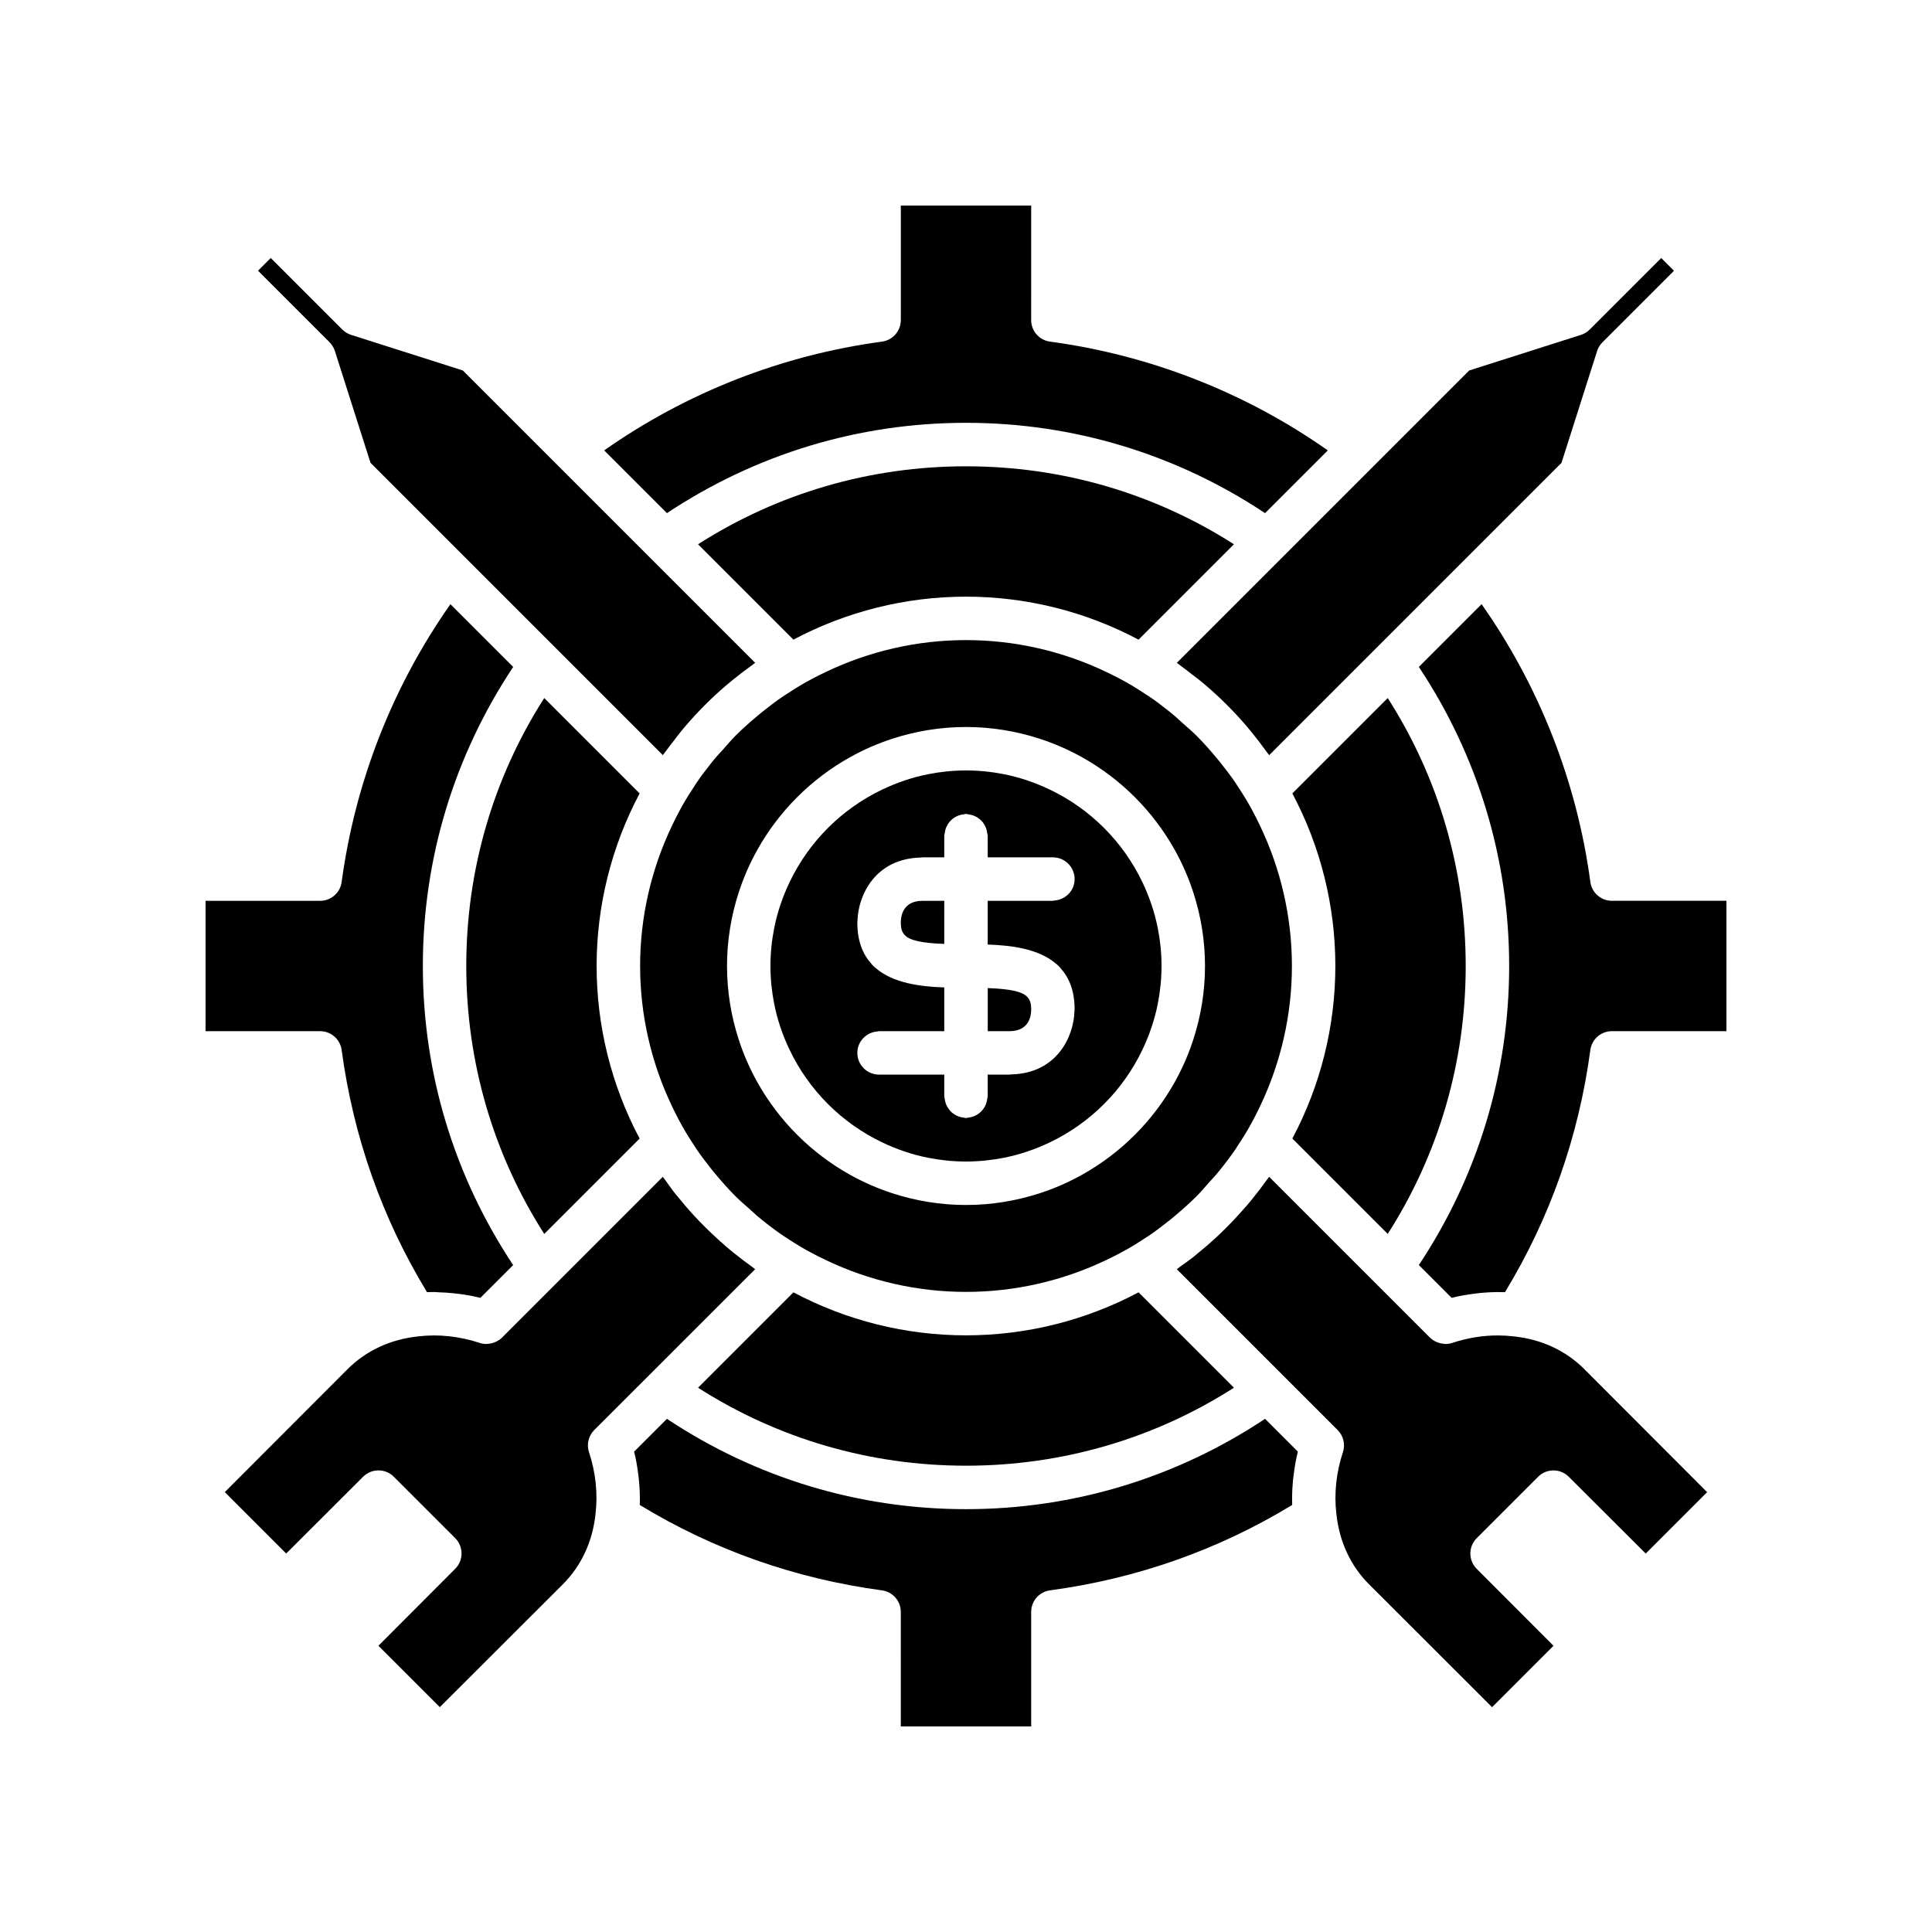
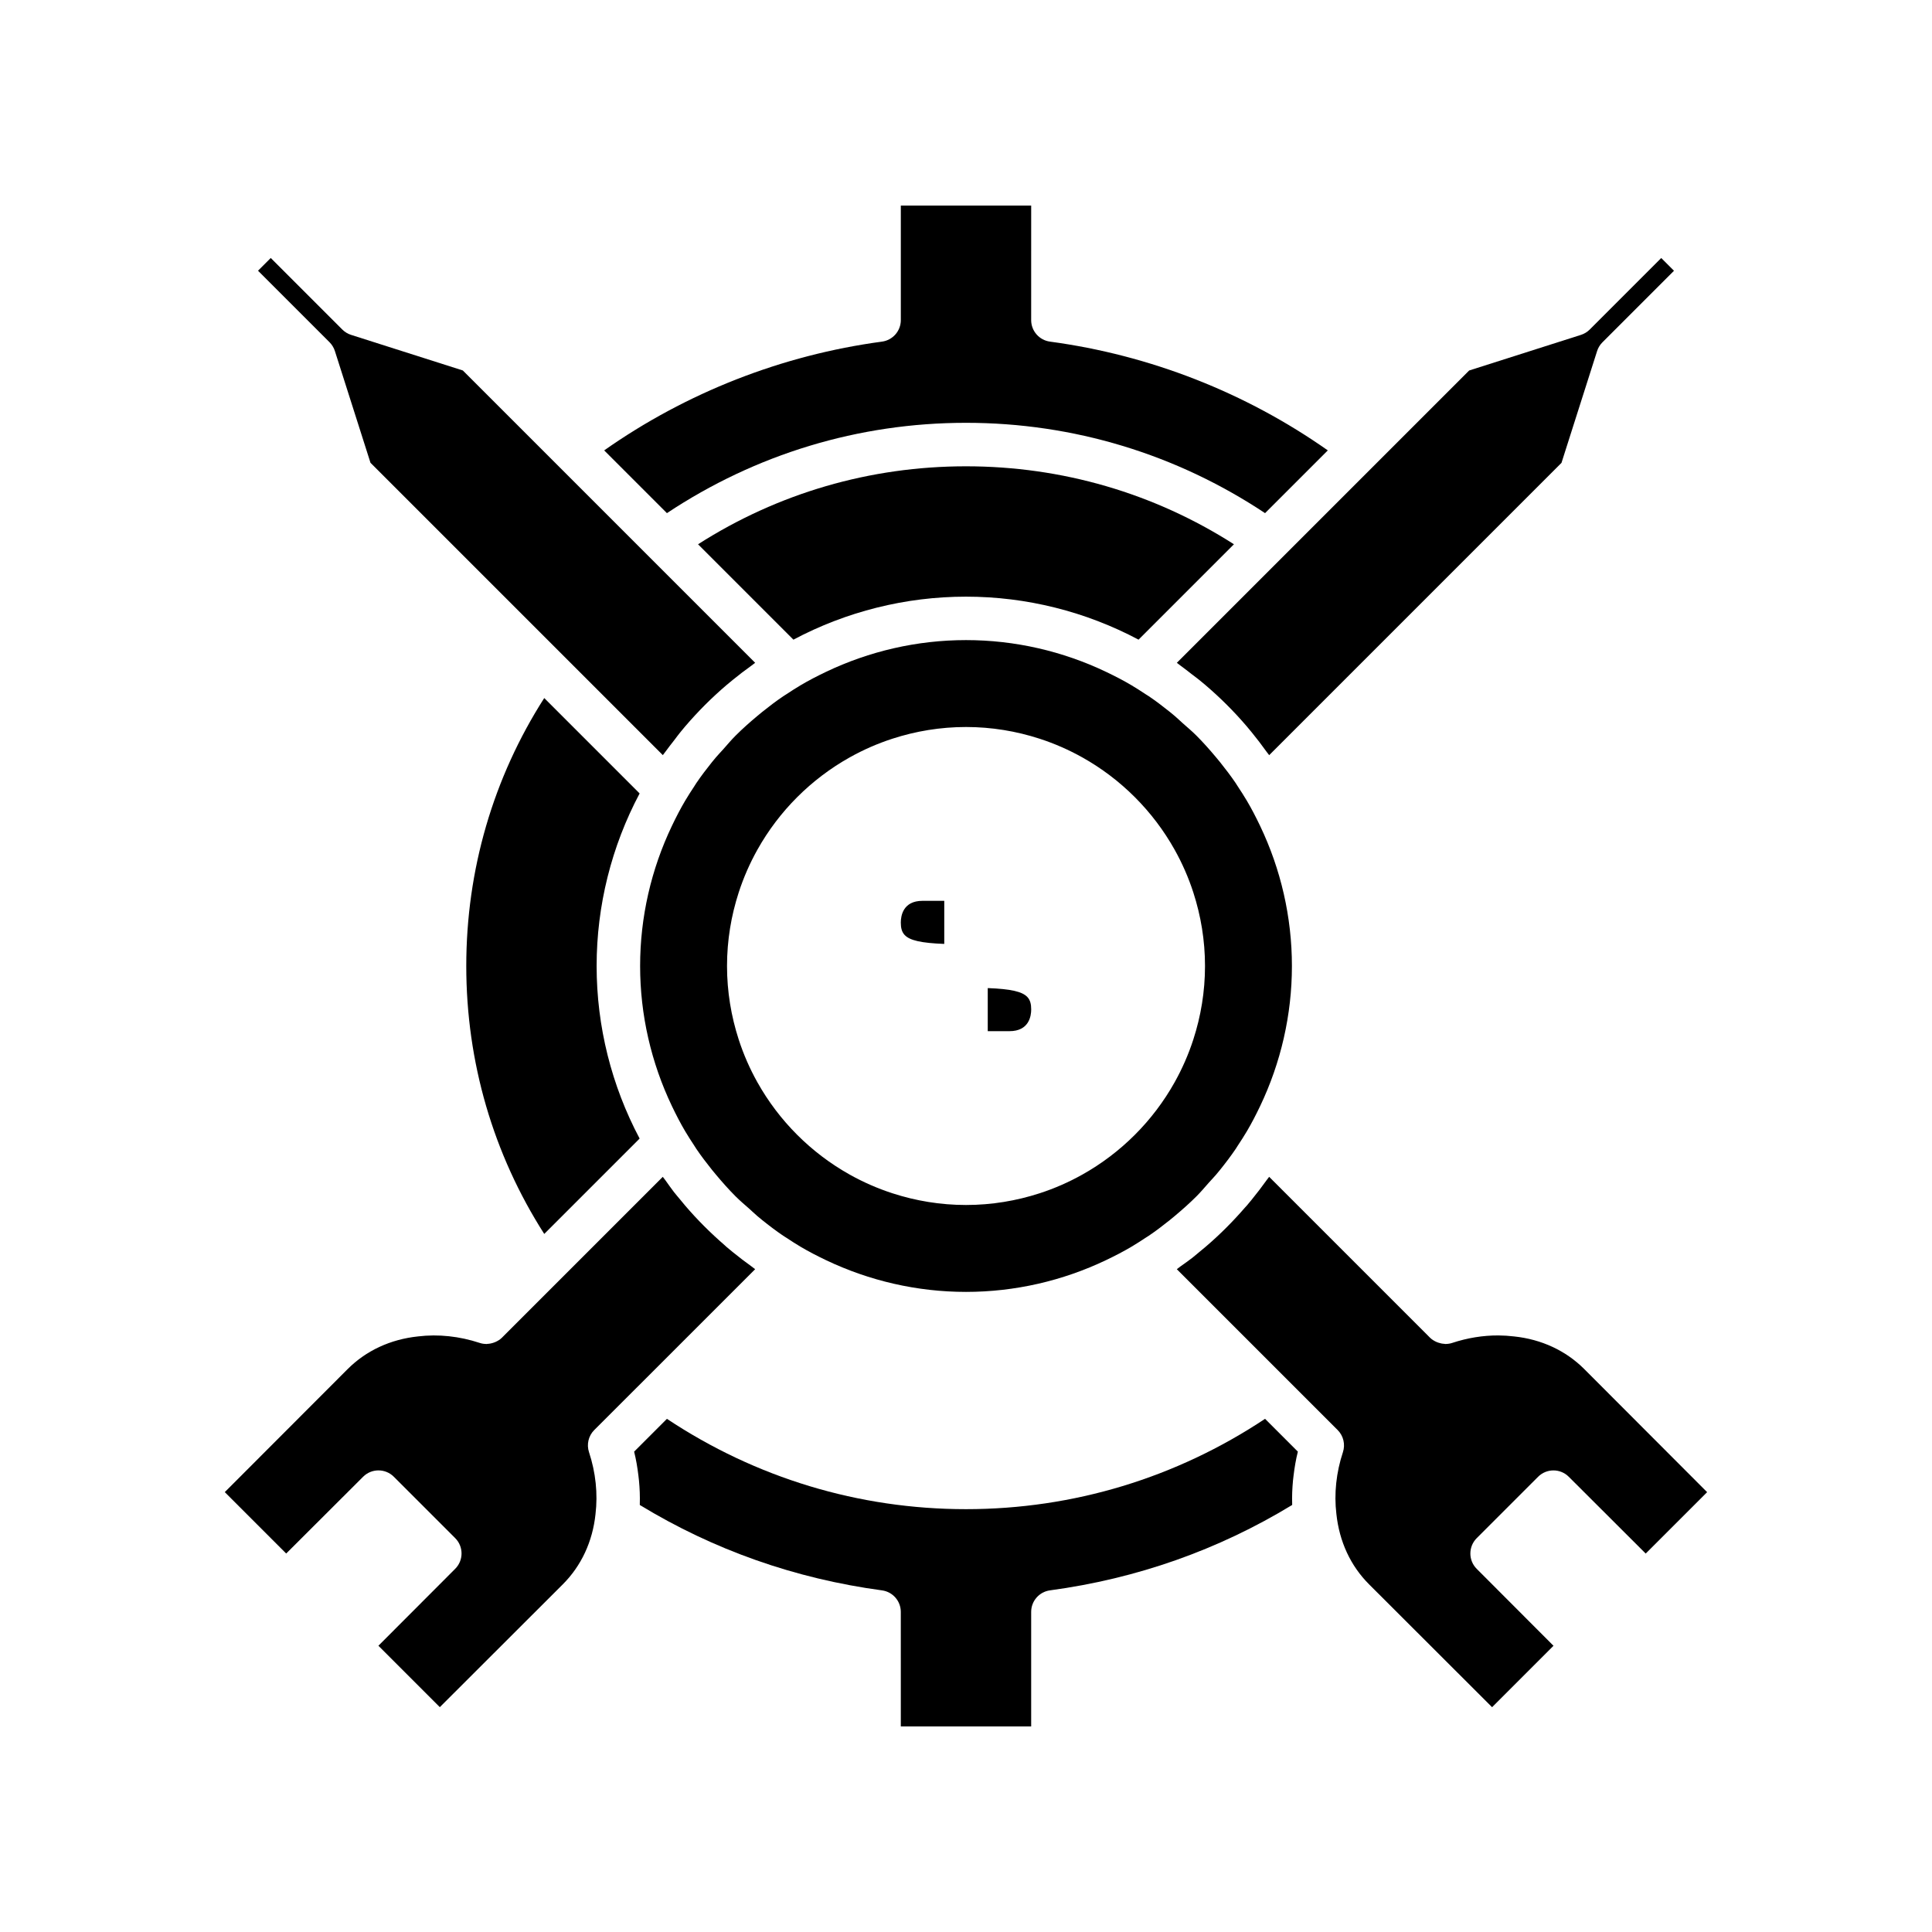
<svg xmlns="http://www.w3.org/2000/svg" fill="#000000" width="800px" height="800px" version="1.1" viewBox="144 144 512 512">
  <g>
-     <path d="m565.46 377.73c-3.562-26.496-13.492-51.812-28.824-73.621l-16.629 16.629c15.613 23.512 23.938 50.773 23.938 79.258s-8.324 55.742-23.938 79.254l8.691 8.691c2.059-0.527 4.148-0.871 6.238-1.129 0.488-0.059 0.973-0.121 1.461-0.168 2.047-0.191 4.102-0.277 6.156-0.207 0.094 0.004 0.188-0.012 0.285-0.008 11.91-19.582 19.52-41.152 22.621-64.172 0.383-2.856 2.824-4.988 5.707-4.988h30.355v-34.547h-30.355c-2.883 0-5.32-2.133-5.707-4.992z" />
    <path d="m563.86 506.83c-4.894-4.894-11.324-7.891-18.59-8.66-1.398-0.168-2.781-0.254-4.148-0.266-4.09-0.023-8.246 0.652-12.277 1.984-0.559 0.188-1.137 0.266-1.707 0.277-0.035 0-0.066 0.016-0.102 0.016-0.09 0-0.172-0.047-0.262-0.051-0.562-0.027-1.105-0.137-1.637-0.324-0.168-0.059-0.328-0.117-0.492-0.191-0.609-0.281-1.191-0.629-1.684-1.121l-42.621-42.621c-0.23 0.328-0.496 0.629-0.73 0.957-0.004 0.004-0.004 0.004-0.004 0.008-1.219 1.703-2.488 3.363-3.809 4.984-0.004 0.004-0.004 0.008-0.008 0.012-0.445 0.547-0.891 1.094-1.352 1.633l-0.008 0.008c-0.145 0.168-0.309 0.324-0.453 0.492-3.242 3.746-6.742 7.258-10.512 10.477-0.324 0.277-0.656 0.547-0.988 0.816-0.219 0.18-0.438 0.363-0.66 0.547-0.637 0.52-1.25 1.066-1.898 1.57-1.004 0.777-2.051 1.5-3.086 2.238-0.328 0.234-0.633 0.504-0.965 0.734l42.621 42.621c1.539 1.539 2.078 3.816 1.395 5.883-1.773 5.356-2.371 11.004-1.73 16.344 0.777 7.348 3.773 13.777 8.672 18.676 11.461 11.43 25.723 25.684 32.594 32.551l16.273-16.277-20.348-20.387c-2.246-2.25-2.242-5.891 0.004-8.137l16.258-16.258c2.246-2.25 5.891-2.254 8.137-0.004l20.387 20.348 16.277-16.273c-6.859-6.879-21.113-21.145-32.547-32.605z" />
    <path d="m400 256.05c28.484 0 55.742 8.324 79.254 23.938l16.629-16.629c-21.809-15.332-47.125-25.262-73.621-28.824-2.859-0.383-4.992-2.824-4.992-5.707l0.004-30.355h-34.547v30.355c0 2.883-2.133 5.32-4.992 5.707-26.496 3.562-51.812 13.492-73.621 28.824l16.629 16.629c23.512-15.617 50.773-23.938 79.258-23.938z" />
-     <path d="m353.27 422.25c5.117 10.695 13.773 19.355 24.473 24.473 3.836 1.836 7.906 3.246 12.188 4.094 3.258 0.645 6.621 1 10.066 1s6.809-0.355 10.066-1c4.281-0.848 8.352-2.262 12.188-4.094 10.695-5.117 19.355-13.773 24.473-24.473 1.836-3.836 3.25-7.906 4.094-12.188 0.645-3.262 1-6.621 1-10.066s-0.355-6.809-1-10.066c-0.848-4.281-2.262-8.352-4.094-12.188-5.117-10.695-13.773-19.355-24.473-24.473-3.836-1.836-7.906-3.25-12.188-4.094-3.262-0.648-6.621-1-10.066-1s-6.809 0.355-10.066 1c-4.281 0.848-8.352 2.262-12.188 4.094-10.695 5.117-19.355 13.773-24.473 24.473-1.836 3.836-3.246 7.906-4.094 12.188-0.648 3.258-1 6.621-1 10.066s0.355 6.809 1 10.066c0.844 4.281 2.258 8.352 4.094 12.188zm22.809-21.699c-0.199-0.172-0.41-0.332-0.598-0.516-0.23-0.223-0.426-0.484-0.641-0.723-2.231-2.512-3.637-5.969-3.637-10.832 0-0.156 0.035-0.332 0.039-0.488 0.199-6.828 4.746-16.449 16.73-16.73 0.18-0.004 0.32-0.051 0.504-0.051h5.758l0.004-1.445v-4.316c0-0.199 0.094-0.367 0.113-0.562 0.277-2.707 2.371-4.805 5.082-5.082 0.191-0.02 0.359-0.113 0.562-0.113 0.199 0 0.367 0.094 0.562 0.113 2.707 0.277 4.805 2.371 5.082 5.082 0.02 0.195 0.113 0.363 0.113 0.562v5.754l6.207 0.004h11.066c3.18 0 5.758 2.578 5.758 5.758 0 3.047-2.387 5.481-5.383 5.684-0.129 0.008-0.242 0.074-0.375 0.074h-17.273v11.59c6.519 0.219 13.586 1.168 18.156 5.125 0.199 0.172 0.41 0.332 0.598 0.516 0.23 0.223 0.426 0.484 0.641 0.723 2.231 2.512 3.637 5.969 3.637 10.832 0 0.156-0.035 0.332-0.039 0.488-0.199 6.828-4.746 16.449-16.73 16.73-0.18 0.004-0.32 0.051-0.504 0.051h-5.758v5.762c0 0.199-0.094 0.367-0.113 0.562-0.277 2.707-2.371 4.805-5.082 5.082-0.195 0.023-0.363 0.117-0.562 0.117s-0.367-0.094-0.562-0.113c-2.707-0.277-4.805-2.371-5.082-5.082-0.02-0.195-0.113-0.363-0.113-0.562v-5.758h-17.277c-3.18 0-5.758-2.578-5.758-5.758 0-3.047 2.387-5.481 5.383-5.684 0.129-0.008 0.242-0.074 0.375-0.074h17.273v-11.59c-6.516-0.223-13.586-1.172-18.156-5.129z" />
    <path d="m338.93 338.96c-1.141 1.141-2.18 2.375-3.246 3.586-0.637 0.727-1.324 1.406-1.945 2.148-0.359 0.43-0.719 0.855-1.07 1.293-1.445 1.801-2.848 3.641-4.144 5.555-0.125 0.184-0.23 0.375-0.355 0.559-0.07 0.105-0.137 0.219-0.207 0.328-0.812 1.23-1.617 2.465-2.367 3.738-1.285 2.168-2.43 4.402-3.516 6.668-5.516 11.535-8.441 24.23-8.441 37.164 0 12.938 2.93 25.633 8.445 37.164 1.082 2.258 2.227 4.492 3.508 6.652 0.004 0.004 0.004 0.008 0.008 0.012 0.75 1.273 1.555 2.508 2.367 3.742 0.07 0.105 0.133 0.219 0.207 0.324 0.121 0.184 0.23 0.375 0.352 0.555 1.297 1.914 2.699 3.75 4.144 5.555 0.355 0.441 0.715 0.871 1.078 1.305 1.656 1.98 3.367 3.914 5.191 5.738 0.008 0.008 0.02 0.02 0.027 0.027 1.141 1.141 2.375 2.18 3.586 3.246 0.727 0.637 1.406 1.324 2.148 1.945 0.43 0.359 0.855 0.719 1.293 1.07 1.801 1.445 3.641 2.848 5.555 4.144 0.184 0.125 0.375 0.23 0.559 0.355 0.105 0.07 0.219 0.137 0.328 0.207 1.23 0.812 2.465 1.617 3.738 2.367 2.168 1.285 4.402 2.43 6.668 3.516 11.535 5.512 24.23 8.441 37.164 8.441 12.938 0 25.633-2.93 37.164-8.445 2.258-1.082 4.492-2.227 6.652-3.508 0.004-0.004 0.008-0.004 0.012-0.008 1.273-0.75 2.508-1.555 3.742-2.367 0.105-0.07 0.219-0.133 0.324-0.207 0.184-0.121 0.375-0.23 0.555-0.352 1.914-1.297 3.75-2.699 5.555-4.144 0.441-0.355 0.871-0.715 1.305-1.078 1.98-1.656 3.914-3.367 5.738-5.191 0.008-0.008 0.02-0.02 0.027-0.027 1.141-1.141 2.18-2.375 3.246-3.586 0.637-0.727 1.324-1.406 1.945-2.148 0.359-0.43 0.719-0.855 1.07-1.293 1.445-1.801 2.848-3.641 4.144-5.555 0.125-0.184 0.23-0.375 0.355-0.559 0.07-0.105 0.137-0.219 0.207-0.328 0.812-1.23 1.617-2.465 2.367-3.738 1.285-2.168 2.43-4.402 3.516-6.668 5.512-11.539 8.441-24.23 8.441-37.164 0-12.938-2.93-25.633-8.445-37.164-1.082-2.258-2.227-4.492-3.508-6.652-0.004-0.004-0.004-0.008-0.008-0.012-0.75-1.273-1.555-2.508-2.367-3.742-0.07-0.105-0.133-0.219-0.207-0.324-0.121-0.184-0.23-0.375-0.352-0.555-1.297-1.914-2.699-3.75-4.144-5.555-0.355-0.441-0.715-0.871-1.078-1.305-1.656-1.98-3.367-3.914-5.191-5.738-0.008-0.008-0.02-0.02-0.027-0.027-1.141-1.141-2.375-2.18-3.586-3.246-0.727-0.637-1.406-1.324-2.148-1.945-0.43-0.359-0.855-0.719-1.293-1.07-1.801-1.445-3.641-2.848-5.555-4.144-0.184-0.125-0.375-0.23-0.559-0.355-0.105-0.07-0.219-0.137-0.328-0.207-1.23-0.812-2.465-1.617-3.738-2.367-2.168-1.285-4.402-2.43-6.668-3.516-11.539-5.516-24.23-8.441-37.164-8.441-12.938 0-25.633 2.93-37.164 8.445-2.258 1.082-4.492 2.227-6.652 3.508-0.004 0.004-0.008 0.004-0.012 0.008-1.273 0.75-2.508 1.555-3.742 2.367-0.105 0.07-0.219 0.133-0.324 0.207-0.184 0.121-0.375 0.23-0.555 0.352-1.914 1.297-3.75 2.699-5.555 4.144-0.441 0.355-0.871 0.715-1.305 1.078-1.98 1.656-3.914 3.367-5.738 5.191-0.008 0.008-0.02 0.016-0.027 0.027zm5.789 30.223c5.734-10.246 14.223-18.734 24.473-24.473 3.578-2.004 7.367-3.668 11.332-4.953 6.141-1.988 12.68-3.094 19.48-3.094s13.34 1.105 19.484 3.098c3.961 1.285 7.75 2.949 11.332 4.953 10.246 5.734 18.734 14.223 24.473 24.473 2.004 3.578 3.668 7.367 4.953 11.332 1.988 6.141 3.094 12.68 3.094 19.48s-1.105 13.34-3.098 19.484c-1.285 3.961-2.949 7.75-4.953 11.332-5.734 10.246-14.223 18.734-24.473 24.473-3.578 2.004-7.367 3.668-11.332 4.953-6.144 1.988-12.684 3.094-19.48 3.094-6.801 0-13.34-1.105-19.484-3.098-3.961-1.285-7.75-2.949-11.332-4.953-10.246-5.734-18.734-14.223-24.473-24.473-2.004-3.578-3.668-7.367-4.953-11.332-1.988-6.144-3.094-12.684-3.094-19.48 0-6.801 1.105-13.34 3.098-19.484 1.285-3.965 2.949-7.75 4.953-11.332z" />
    <path d="m394.24 382.73h-5.758c-5.199 0-5.758 4.027-5.758 5.758 0 1.379 0.238 2.461 1.023 3.297 1.348 1.43 4.336 2.129 10.492 2.363z" />
-     <path d="m400 497.88c-16.02 0-31.719-3.953-45.73-11.395l-25.277 25.277c21.176 13.539 45.582 20.664 71.008 20.664s49.832-7.125 71.008-20.664l-25.277-25.281c-14.004 7.441-29.711 11.398-45.73 11.398z" />
    <path d="m400 302.12c16.02 0 31.719 3.953 45.73 11.395l25.277-25.277c-21.176-13.543-45.586-20.664-71.008-20.664-25.426 0-49.832 7.125-71.008 20.664l25.273 25.277c14.004-7.438 29.711-11.395 45.734-11.395z" />
    <path d="m315.92 508.55 28.203-28.203c-0.328-0.23-0.629-0.496-0.957-0.73-0.004-0.004-0.004-0.004-0.008-0.004-1.703-1.219-3.363-2.488-4.984-3.809-0.004-0.004-0.008-0.004-0.012-0.008-0.547-0.445-1.094-0.891-1.633-1.352-0.004-0.004-0.004-0.004-0.008-0.008-0.168-0.145-0.324-0.309-0.492-0.453-3.746-3.242-7.258-6.742-10.477-10.512-0.277-0.324-0.547-0.656-0.816-0.988-0.18-0.219-0.363-0.438-0.547-0.66-0.52-0.637-1.066-1.25-1.57-1.898-0.777-1.004-1.5-2.051-2.238-3.086-0.234-0.328-0.504-0.633-0.738-0.965l-42.621 42.621c-0.496 0.496-1.078 0.848-1.695 1.129-0.152 0.07-0.305 0.125-0.465 0.18-0.547 0.195-1.109 0.312-1.691 0.336-0.078 0.004-0.145 0.043-0.223 0.043-0.027 0-0.059-0.012-0.086-0.016-0.578-0.008-1.156-0.09-1.723-0.277-5.379-1.777-10.977-2.379-16.344-1.73-7.348 0.777-13.777 3.773-18.676 8.672-11.43 11.461-25.684 25.723-32.551 32.594l16.277 16.273 20.387-20.348c2.25-2.246 5.894-2.238 8.137 0.004l16.258 16.258c2.246 2.246 2.25 5.887 0.004 8.137l-20.348 20.387 16.273 16.277c6.871-6.867 21.137-21.125 32.598-32.555 4.894-4.894 7.891-11.324 8.66-18.59 0.648-5.418 0.051-11.066-1.719-16.422-0.684-2.066-0.145-4.344 1.395-5.883z" />
    <path d="m486.44 542.59c-0.07-2.062 0.02-4.148 0.215-6.231 0.043-0.449 0.098-0.895 0.156-1.344 0.258-2.117 0.605-4.231 1.137-6.316l-8.695-8.695c-23.512 15.617-50.773 23.941-79.254 23.941-28.484 0-55.742-8.324-79.254-23.938l-8.695 8.695c0.527 2.074 0.871 4.176 1.129 6.281 0.059 0.473 0.117 0.941 0.16 1.414 0.195 2.062 0.281 4.125 0.215 6.172-0.004 0.09 0.012 0.18 0.008 0.27 19.582 11.914 41.156 19.52 64.172 22.625 2.856 0.383 4.988 2.824 4.988 5.707l0.004 30.352h34.547v-30.355c0-2.883 2.133-5.32 4.988-5.707 23.02-3.106 44.59-10.711 64.172-22.625-0.004-0.082 0.012-0.164 0.008-0.246z" />
-     <path d="m234.54 422.26c3.106 23.02 10.711 44.59 22.621 64.172 0.219-0.008 0.441-0.008 0.66-0.012h0.039c0.398-0.008 0.797-0.023 1.199-0.023 0.406 0 0.812 0.066 1.219 0.078 1.234 0.031 2.469 0.109 3.715 0.234 0.656 0.066 1.312 0.129 1.969 0.223 1.797 0.25 3.586 0.57 5.34 1.016l8.691-8.691c-15.613-23.516-23.934-50.777-23.934-79.258 0-28.484 8.324-55.746 23.938-79.254l-16.629-16.629c-15.332 21.809-25.262 47.125-28.824 73.621-0.383 2.859-2.824 4.992-5.707 4.992l-30.355-0.004v34.547h30.355c2.879 0 5.32 2.129 5.703 4.988z" />
    <path d="m232.75 237.03 9.434 29.617 77.469 77.469c0.23-0.328 0.496-0.629 0.73-0.953 0.727-1.02 1.512-1.992 2.277-2.981 0.516-0.668 1.004-1.359 1.539-2.012 0.004-0.004 0.008-0.012 0.008-0.012 0.445-0.547 0.891-1.094 1.348-1.629l0.008-0.008c0.012-0.016 0.027-0.027 0.039-0.043 3.352-3.922 7.004-7.578 10.93-10.926 0.539-0.461 1.094-0.91 1.645-1.359 1.621-1.324 3.285-2.594 4.988-3.812 0.328-0.234 0.629-0.504 0.961-0.734l-77.469-77.469-29.617-9.434c-0.879-0.277-1.672-0.766-2.324-1.414l-18.961-18.961-3.375 3.375 18.961 18.961c0.645 0.652 1.129 1.449 1.41 2.324z" />
    <path d="m288.23 328.99c-13.543 21.172-20.664 45.578-20.664 71.008 0 25.426 7.125 49.832 20.664 71.008l25.277-25.277c-7.438-14.004-11.395-29.711-11.395-45.73s3.953-31.719 11.395-45.73z" />
    <path d="m411.52 417.27c5.199 0 5.758-4.027 5.758-5.758 0-1.379-0.238-2.461-1.023-3.297-1.348-1.43-4.336-2.129-10.492-2.363v11.418z" />
    <path d="m562.96 232.75-29.617 9.434-77.469 77.469c0.328 0.23 0.629 0.496 0.953 0.73 1.02 0.727 1.992 1.512 2.981 2.277 0.668 0.516 1.359 1.004 2.012 1.539 0.004 0.004 0.012 0.008 0.012 0.008 0.547 0.445 1.094 0.891 1.629 1.348l0.008 0.008c0.016 0.012 0.027 0.027 0.043 0.039 3.922 3.352 7.578 7.004 10.926 10.93 0.461 0.539 0.91 1.094 1.359 1.645 1.324 1.621 2.594 3.285 3.812 4.988 0.234 0.328 0.504 0.629 0.734 0.961l77.469-77.469 9.434-29.617c0.277-0.879 0.766-1.672 1.414-2.324l18.961-18.961-3.375-3.375-18.961 18.961c-0.652 0.645-1.445 1.129-2.324 1.41z" />
-     <path d="m511.76 328.99-25.277 25.273c7.441 14.004 11.398 29.711 11.398 45.734 0 16.02-3.953 31.719-11.395 45.73l25.277 25.277c13.539-21.176 20.664-45.586 20.664-71.008 0-25.43-7.125-49.836-20.668-71.008z" />
  </g>
</svg>